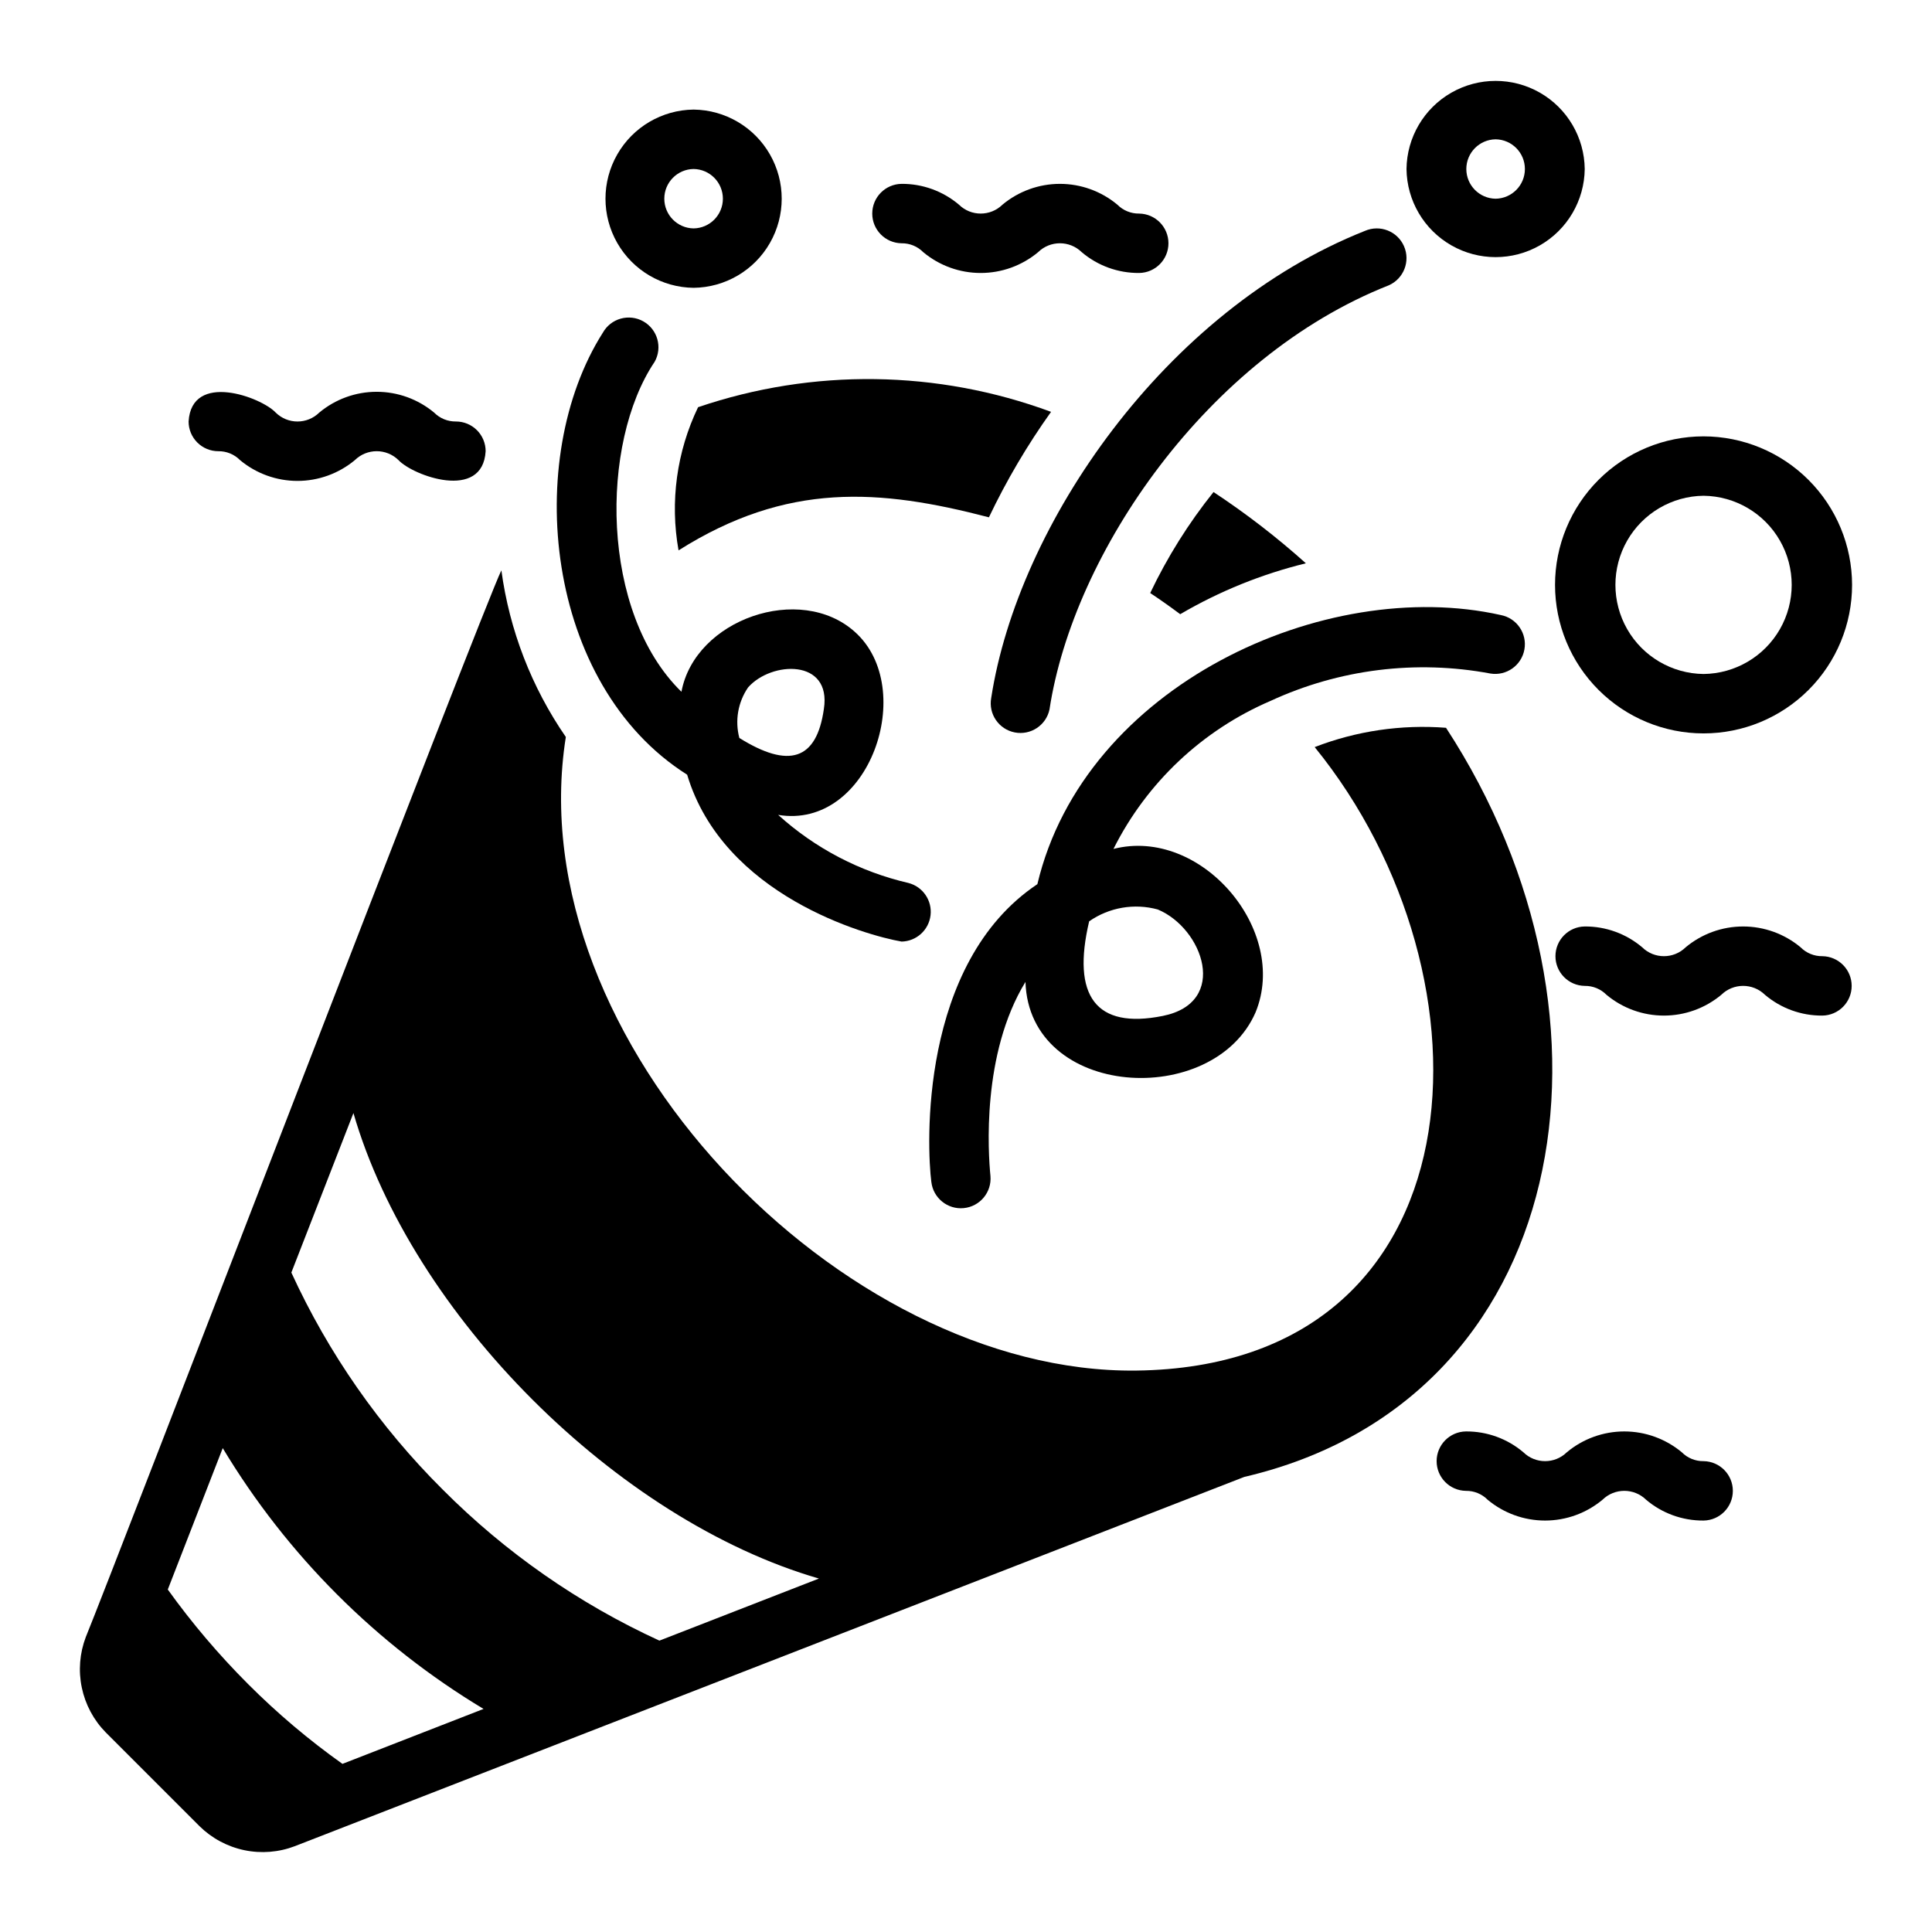
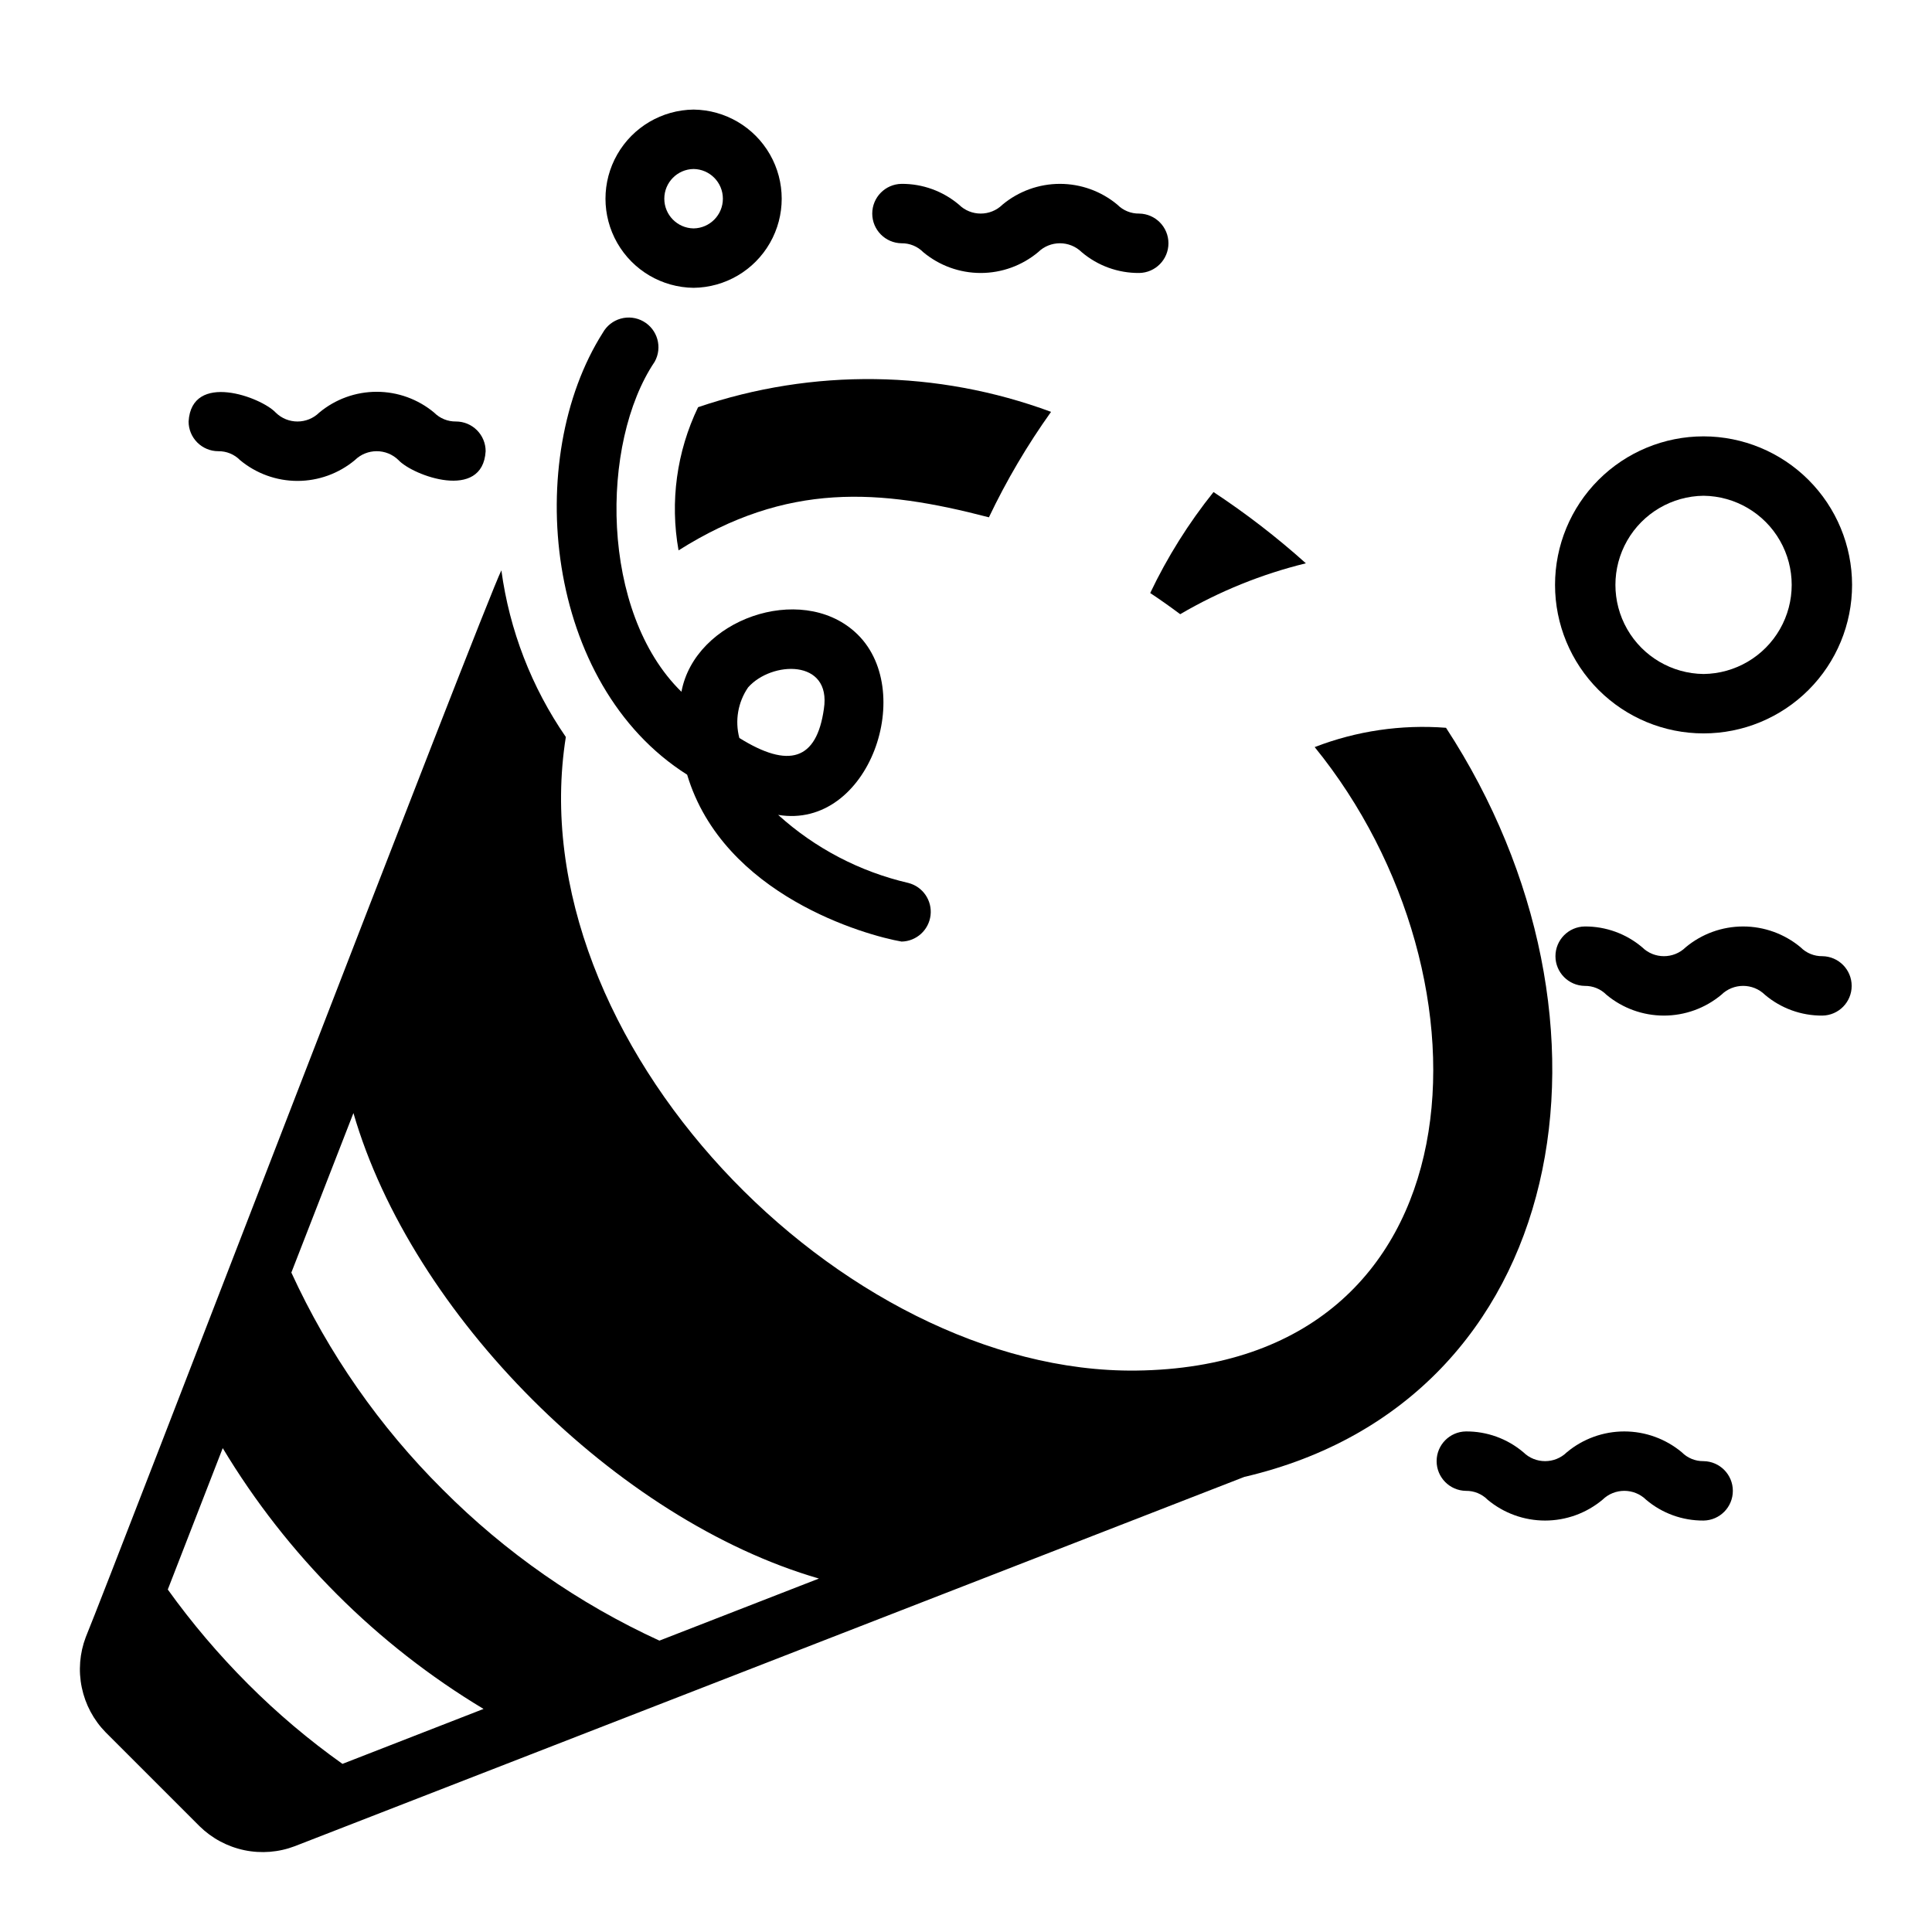
<svg xmlns="http://www.w3.org/2000/svg" fill="#000000" width="800px" height="800px" version="1.1" viewBox="144 144 512 512">
  <g>
    <path d="m595.46 259.64c-10.438 0-20.449 4.144-27.832 11.527-7.383 7.383-11.527 17.395-11.527 27.832 0 10.441 4.144 20.449 11.527 27.832s17.395 11.527 27.832 11.527 20.449-4.144 27.832-11.527c7.383-7.383 11.527-17.395 11.527-27.832-0.012-10.434-4.164-20.441-11.543-27.816-7.379-7.379-17.383-11.531-27.816-11.543zm0 62.977c-8.375-0.094-16.078-4.613-20.238-11.883s-4.16-16.199 0-23.469c4.164-7.269 11.863-11.789 20.238-11.883 8.375 0.094 16.078 4.613 20.238 11.883 4.16 7.269 4.16 16.199 0 23.469-4.164 7.269-11.863 11.789-20.238 11.883z" />
-     <path d="m563.97 188.79c-0.094-8.375-4.617-16.074-11.883-20.234-7.269-4.156-16.199-4.156-23.465 0.004-7.269 4.16-11.789 11.855-11.883 20.23 0.094 8.375 4.613 16.07 11.883 20.23 7.269 4.16 16.195 4.16 23.465 0 7.266-4.16 11.789-11.859 11.883-20.23zm-23.617 7.871c-4.305-0.062-7.762-3.566-7.762-7.871 0-4.305 3.457-7.812 7.762-7.871 4.305 0.059 7.762 3.566 7.762 7.871 0 4.305-3.457 7.809-7.762 7.871z" />
    <path d="m327.81 173.04c-8.375 0.094-16.07 4.617-20.23 11.887-4.16 7.266-4.16 16.195 0 23.461 4.16 7.269 11.855 11.793 20.23 11.887 8.375-0.094 16.07-4.617 20.23-11.887 4.16-7.266 4.16-16.195 0-23.461-4.16-7.269-11.855-11.793-20.23-11.887zm0 31.488c-4.305-0.059-7.762-3.566-7.762-7.871 0-4.305 3.457-7.812 7.762-7.871 4.305 0.059 7.762 3.566 7.762 7.871 0 4.305-3.457 7.812-7.762 7.871z" />
-     <path d="m480.72 329.74c18.191-8.406 38.547-10.938 58.242-7.25 4.246 0.699 8.266-2.144 9.023-6.379 0.758-4.238-2.023-8.297-6.25-9.117-46.582-10.461-110.35 18.656-122.82 71.316-31.461 21.035-29.273 69.887-28.102 78.906h0.004c0.484 4.277 4.316 7.371 8.598 6.945 4.285-0.426 7.434-4.211 7.066-8.5-0.605-6.109-2.387-32.379 9.277-51.445 0.996 30.988 49.828 33.711 60.984 8.055 8.926-21.742-14.445-49.234-37.668-43.297l0.004 0.004c8.812-17.582 23.562-31.48 41.637-39.238zm-29.879 55.289c11.996 5.019 18.961 24.672 1.289 28.207-17.805 3.57-24.141-5.356-19.492-25.078h0.004c5.301-3.695 11.973-4.844 18.203-3.129z" />
    <path d="m314.48 229.16c-1.82-1.023-3.973-1.281-5.981-0.719-2.012 0.562-3.715 1.902-4.738 3.723-21.195 33.344-15.469 93.219 22.34 117.14 9.605 32.031 47.418 42.59 56.816 44.219v0.004c3.945-0.074 7.227-3.051 7.688-6.969 0.461-3.918-2.043-7.574-5.859-8.562-12.859-2.977-24.742-9.184-34.523-18.043 24.191 4.016 37.062-33.566 20.32-48.5-14.469-13.008-42.375-3.352-45.953 15.875-21.578-21.066-21.609-65.891-7.106-87.445 2.133-3.789 0.785-8.59-3.004-10.723zm27.77 97.016c6.188-7.019 22.145-7.648 20.09 5.68-1.922 13.648-9.301 15.887-22.406 7.711-1.211-4.586-0.367-9.477 2.316-13.391z" />
-     <path d="m406.68 328.97c-0.77 4.238 2.008 8.301 6.231 9.129 4.227 0.828 8.332-1.887 9.219-6.098 6.305-41.512 41.906-93.453 89.883-112.38h0.004c3.977-1.742 5.797-6.379 4.062-10.359-1.734-3.984-6.367-5.809-10.355-4.078-53.047 21.055-91.977 77.898-99.043 123.78z" />
    <path d="m490.07 293.28c-7.68-6.894-15.863-13.203-24.477-18.883-6.606 8.246-12.234 17.227-16.777 26.762 2.691 1.781 5.332 3.656 7.949 5.609 10.395-6.082 21.609-10.625 33.305-13.488z" />
    <path d="m527.2 336.87c-11.836-0.914-23.727 0.832-34.797 5.117 49.812 61.227 44.887 164.12-47.312 165.23-78.086 0.898-163.89-87.406-151.14-167.91-9.086-13.172-14.938-28.305-17.082-44.16-4.644 9.285-102.71 264.62-110.13 282.68-1.629 4.277-2 8.93-1.062 13.406 0.934 4.481 3.133 8.598 6.336 11.863l24.875 24.875c3.266 3.207 7.383 5.41 11.863 6.348 4.477 0.934 9.133 0.562 13.406-1.074l251.59-97.848c86.727-20.238 104-121.11 53.453-198.54zm-317.48 253.4c-7.75-7.754-14.859-16.125-21.254-25.031l14.562-37.473c17.039 28.344 40.773 52.078 69.117 69.117l-37.391 14.562c-8.926-6.344-17.301-13.426-25.035-21.176zm51.562-51.562c-16.688-16.602-30.258-36.066-40.07-57.465l16.453-42.273c15.492 53.496 69.859 107.86 123.36 123.36l-42.273 16.453c-21.398-9.812-40.859-23.383-57.465-40.07z" />
    <path d="m329 251.91c-5.676 11.789-7.484 25.066-5.176 37.945 28.797-18.188 53.254-16.32 82.25-8.762 4.66-9.781 10.172-19.133 16.465-27.949-30.109-11.145-63.141-11.578-93.539-1.234z" />
    <path d="m193.98 255.7c0 2.09 0.828 4.09 2.305 5.566 1.477 1.477 3.481 2.309 5.566 2.309 2.16-0.031 4.242 0.82 5.758 2.359 4.273 3.559 9.656 5.512 15.219 5.512 5.559 0 10.945-1.953 15.215-5.512 3.215-3.148 8.352-3.148 11.562 0 3.836 4.121 22.301 10.934 23.094-2.359v-0.004c0-2.086-0.828-4.09-2.305-5.566-1.477-1.477-3.481-2.305-5.566-2.305-2.168 0.031-4.254-0.82-5.781-2.359-4.273-3.562-9.66-5.512-15.223-5.512s-10.945 1.949-15.219 5.512c-3.203 3.148-8.336 3.148-11.539 0-3.844-4.113-22.293-10.934-23.086 2.359z" />
    <path d="m445.89 200.6c-2.164 0.031-4.254-0.82-5.781-2.363-4.269-3.559-9.656-5.512-15.219-5.512s-10.949 1.953-15.223 5.512c-3.203 3.148-8.336 3.148-11.539 0-4.25-3.594-9.645-5.551-15.211-5.512-4.305 0.062-7.762 3.57-7.762 7.875 0 4.305 3.457 7.809 7.762 7.871 2.16-0.031 4.238 0.82 5.754 2.359 4.273 3.562 9.656 5.512 15.219 5.512s10.945-1.949 15.219-5.512c3.211-3.148 8.348-3.148 11.562 0 4.25 3.602 9.648 5.555 15.219 5.512 4.305-0.059 7.762-3.566 7.762-7.871s-3.457-7.812-7.762-7.871z" />
    <path d="m595.46 531.22c-2.168 0.031-4.254-0.82-5.781-2.363-4.273-3.559-9.66-5.512-15.223-5.512s-10.949 1.953-15.219 5.512c-3.203 3.148-8.336 3.148-11.539 0-4.25-3.594-9.648-5.551-15.215-5.512-4.305 0.062-7.762 3.57-7.762 7.875 0 4.305 3.457 7.809 7.762 7.871 2.16-0.031 4.238 0.82 5.758 2.359 4.269 3.562 9.656 5.512 15.219 5.512 5.559 0 10.945-1.949 15.215-5.512 3.215-3.148 8.352-3.148 11.562 0 4.25 3.602 9.652 5.555 15.223 5.512 4.305-0.059 7.762-3.566 7.762-7.871s-3.457-7.812-7.762-7.871z" />
    <path d="m626.95 397.4c-2.168 0.031-4.254-0.82-5.781-2.363-4.273-3.559-9.66-5.512-15.223-5.512s-10.949 1.953-15.219 5.512c-3.203 3.148-8.336 3.148-11.539 0-4.25-3.594-9.648-5.551-15.215-5.512-4.305 0.062-7.762 3.57-7.762 7.875 0 4.305 3.457 7.809 7.762 7.871 2.16-0.031 4.238 0.82 5.758 2.359 4.269 3.562 9.656 5.512 15.219 5.512 5.559 0 10.945-1.949 15.215-5.512 3.211-3.148 8.352-3.148 11.562 0 4.25 3.598 9.652 5.555 15.223 5.512 4.305-0.062 7.762-3.566 7.762-7.871 0-4.305-3.457-7.812-7.762-7.871z" />
  </g>
</svg>